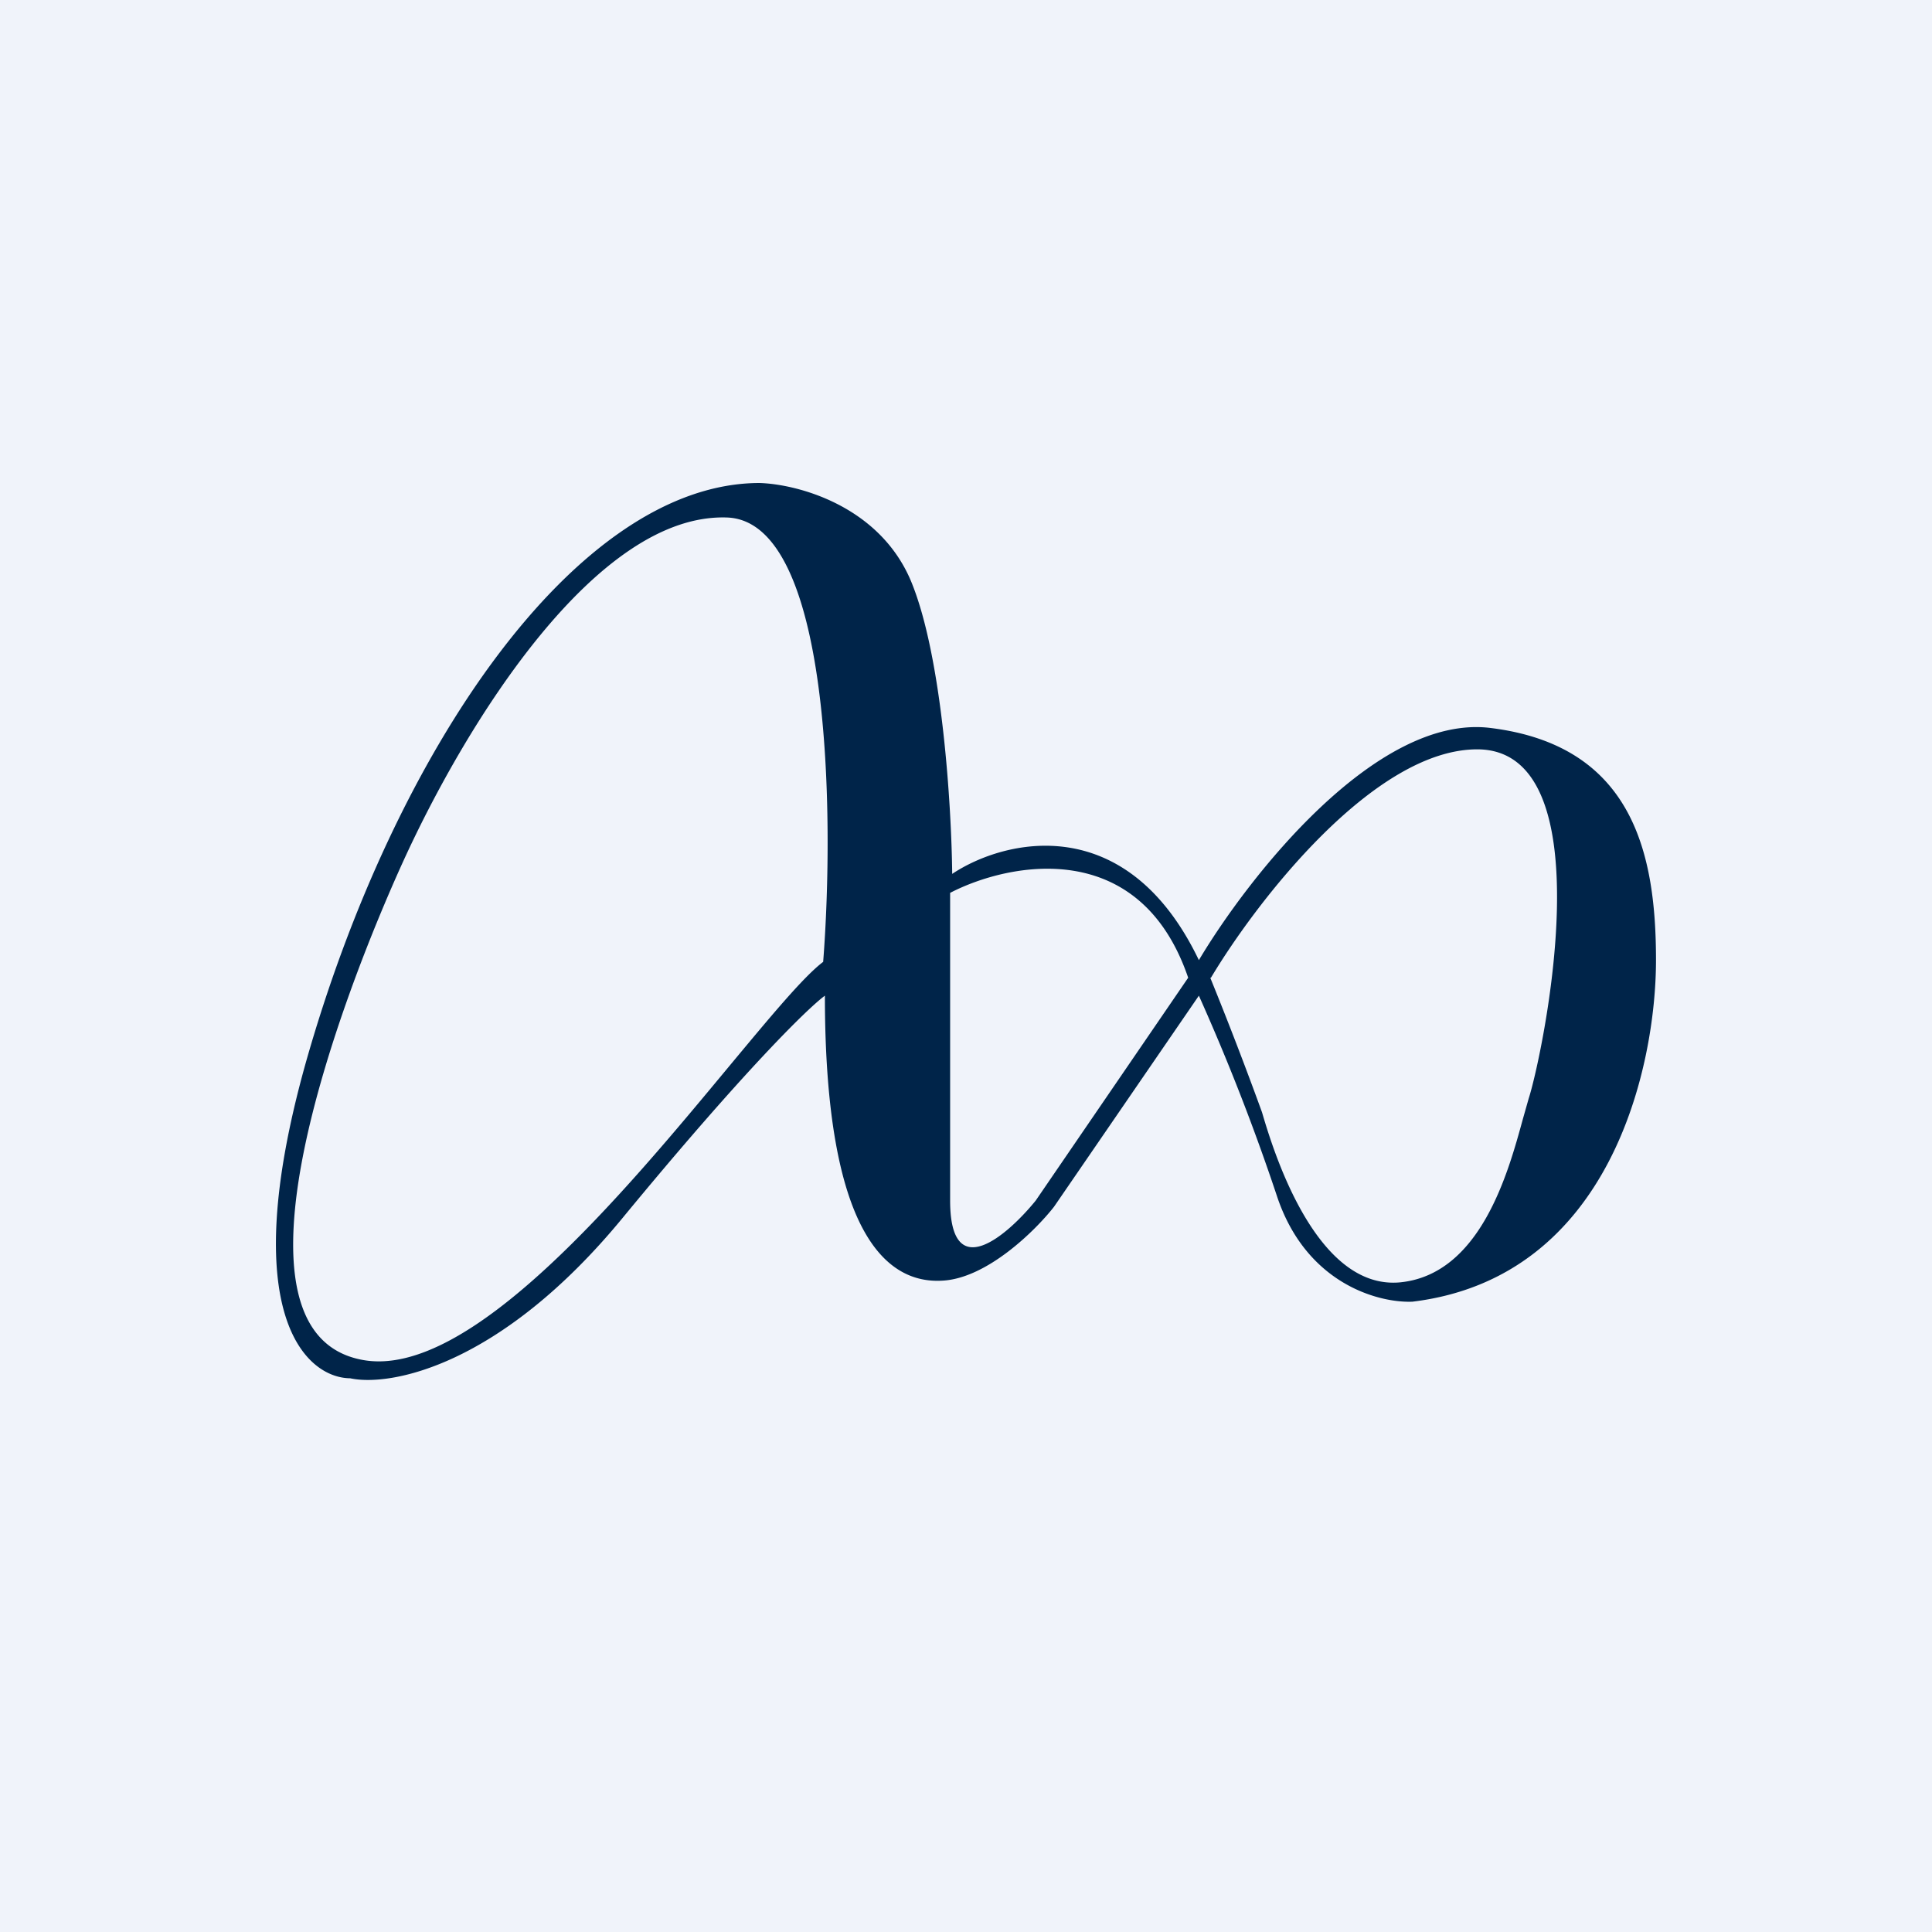
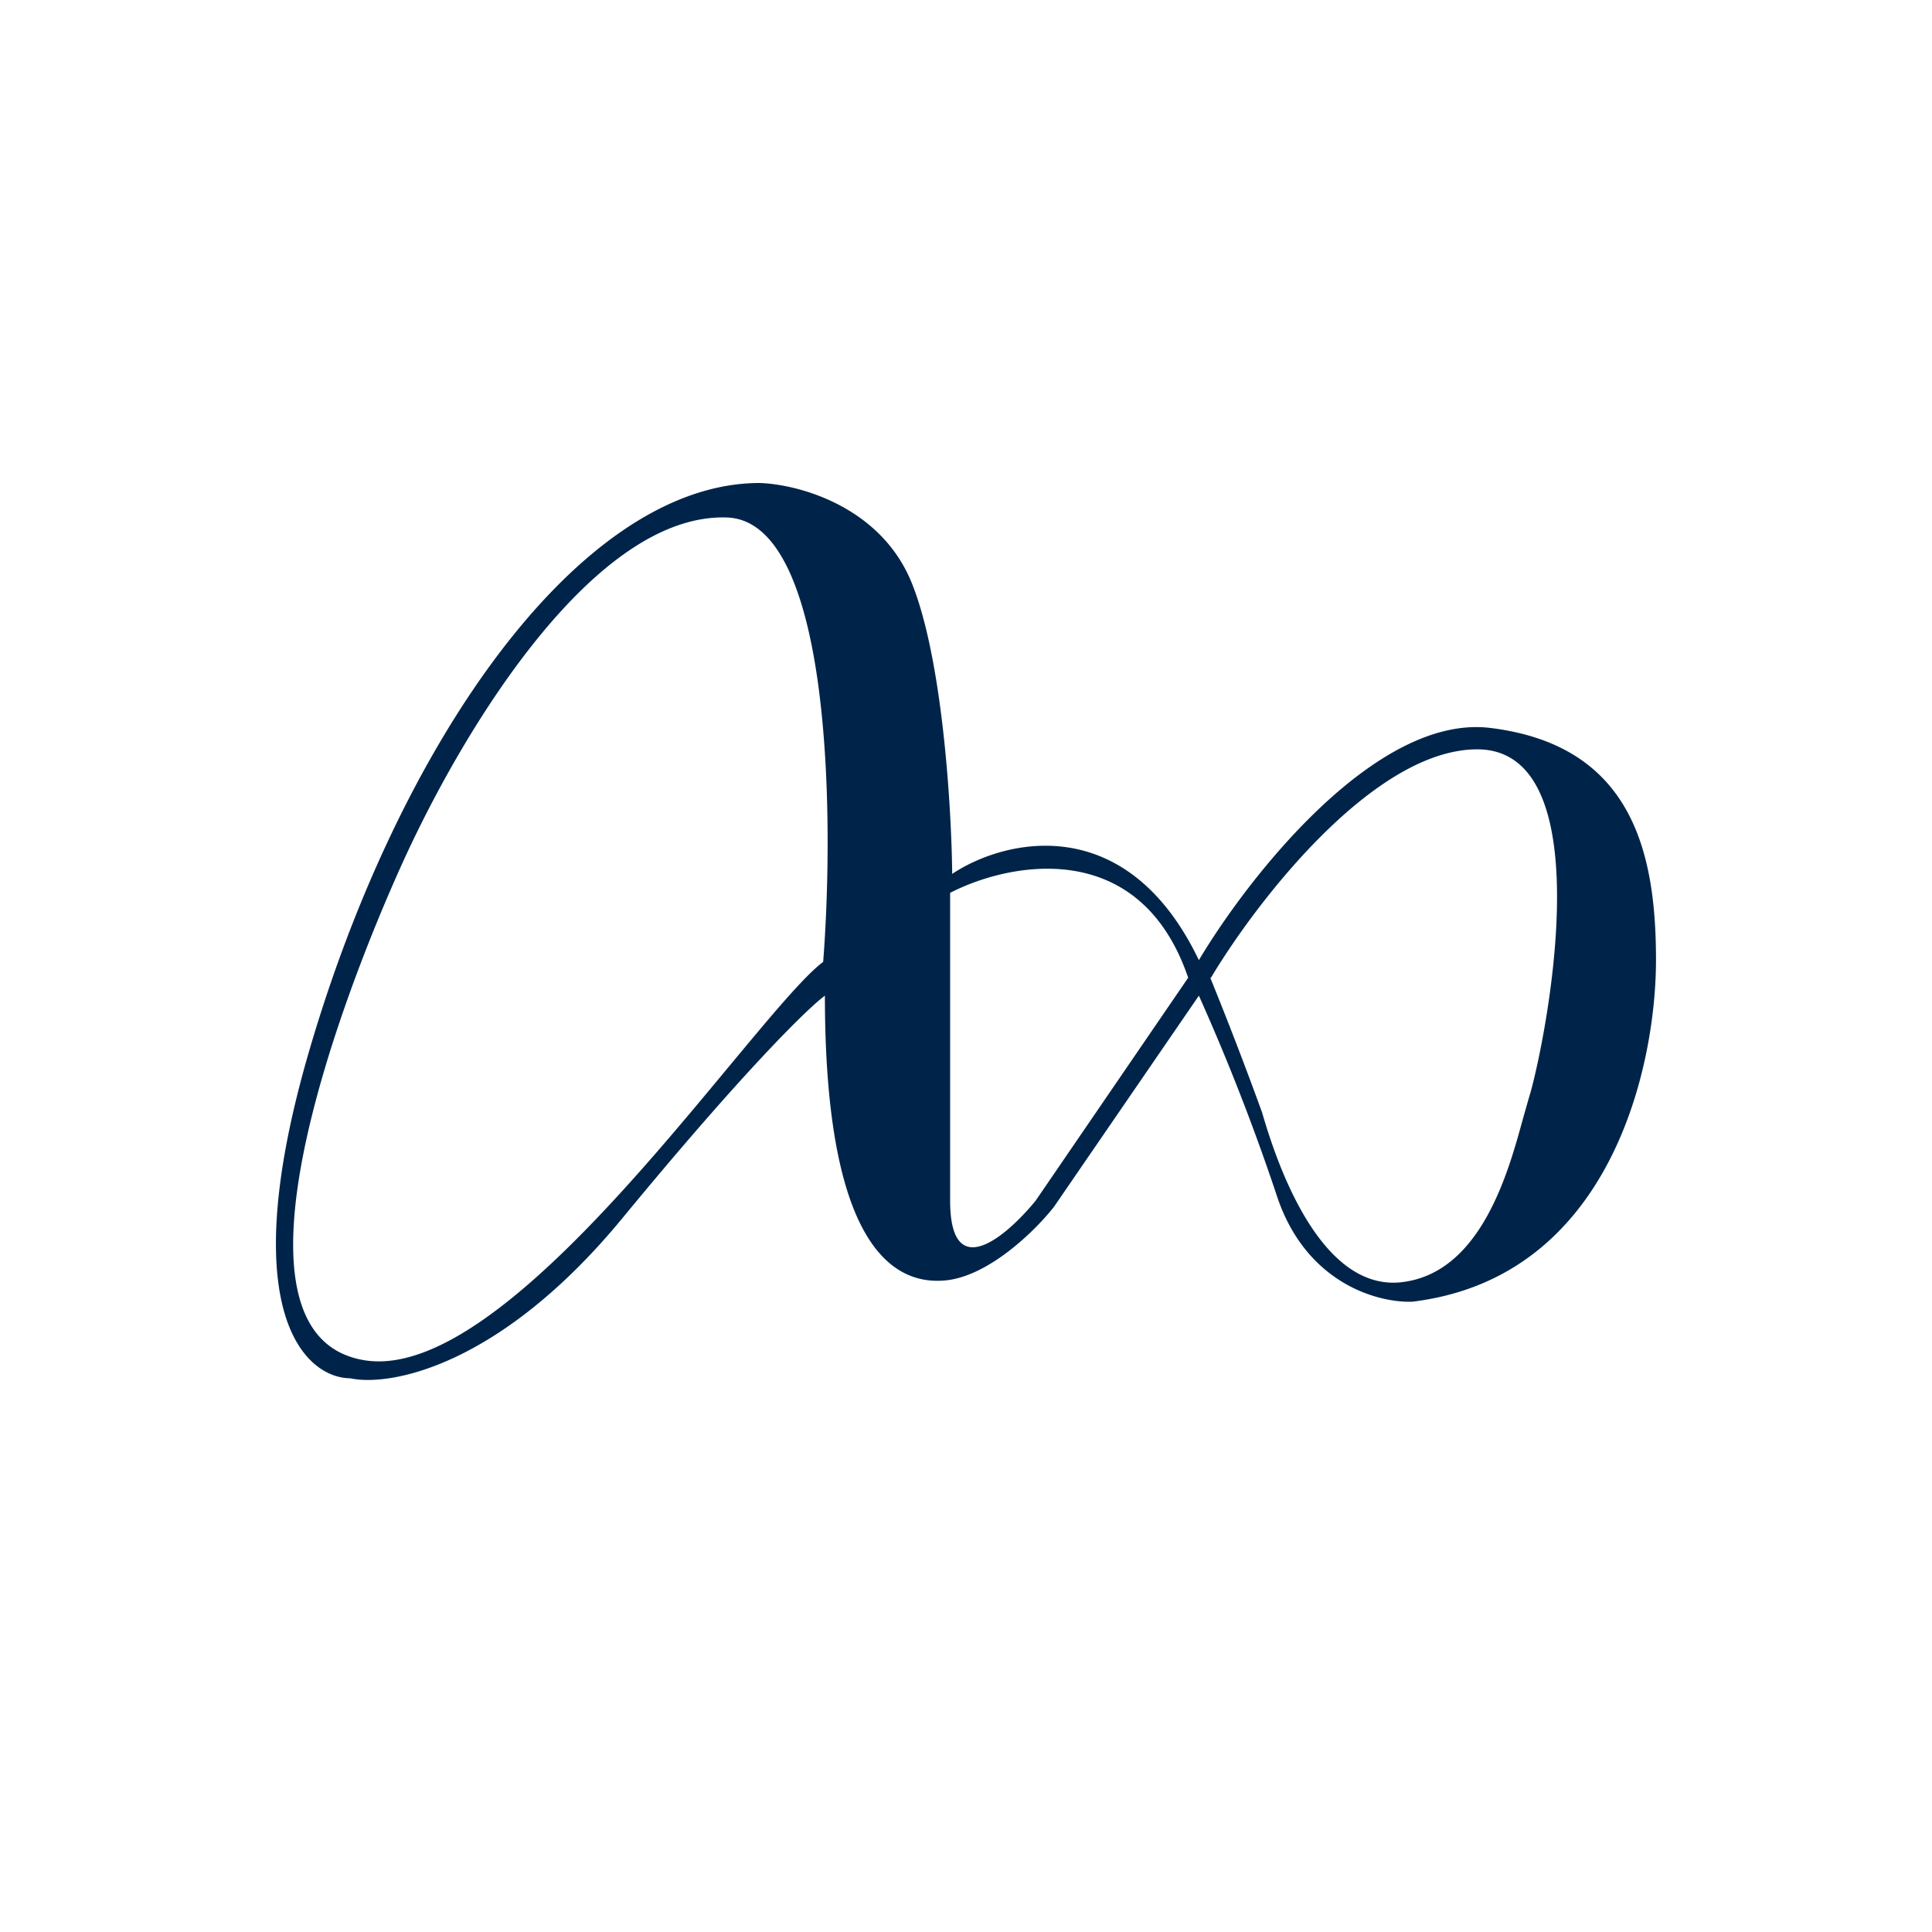
<svg xmlns="http://www.w3.org/2000/svg" width="56" height="56" viewBox="0 0 56 56">
-   <path fill="#F0F3FA" d="M0 0h56v56H0z" />
  <path fill-rule="evenodd" d="M22.01 14c1.08.03 3.46.64 4.39 2.83.92 2.2 1.18 6.58 1.2 8.5 1.5-1 5.05-1.88 7.15 2.5 1.43-2.4 5.13-7.14 8.45-6.73 4.15.51 4.8 3.67 4.8 6.73 0 3.07-1.3 9.2-7.06 9.9-.96.04-3.08-.5-3.93-3.07a62.66 62.66 0 0 0-2.26-5.8l-4.2 6.12c-.54.69-1.94 2.07-3.23 2.14-1.61.1-3.41-1.35-3.41-8.26-.48.35-2.32 2.14-5.87 6.45-3.54 4.3-6.74 4.89-7.89 4.64-1.28-.01-3.32-1.86-1.3-9.1C11.4 21.8 16.7 14 22.02 14Zm-.94 1c3.02.1 3.12 8.63 2.79 12.88-.57.43-1.53 1.59-2.72 3.02-3.03 3.65-7.52 9.08-10.62 8.52-4.31-.77-.67-10.42 1.17-14.46 1.84-4.03 5.6-10.09 9.38-9.96Zm13.37 13.34c-1.4-4.1-5.18-3.35-6.9-2.46v8.92c0 2.45 1.65 1.02 2.48 0l4.42-6.46Zm.66 0c1.32-2.21 4.73-6.64 7.74-6.62 3.76.04 1.85 8.96 1.47 10.12l-.17.6c-.42 1.53-1.22 4.5-3.56 4.73-2.5.23-3.73-4.02-4-4.93a109.4 109.4 0 0 0-1.5-3.9Z" fill="#002449" />
</svg>